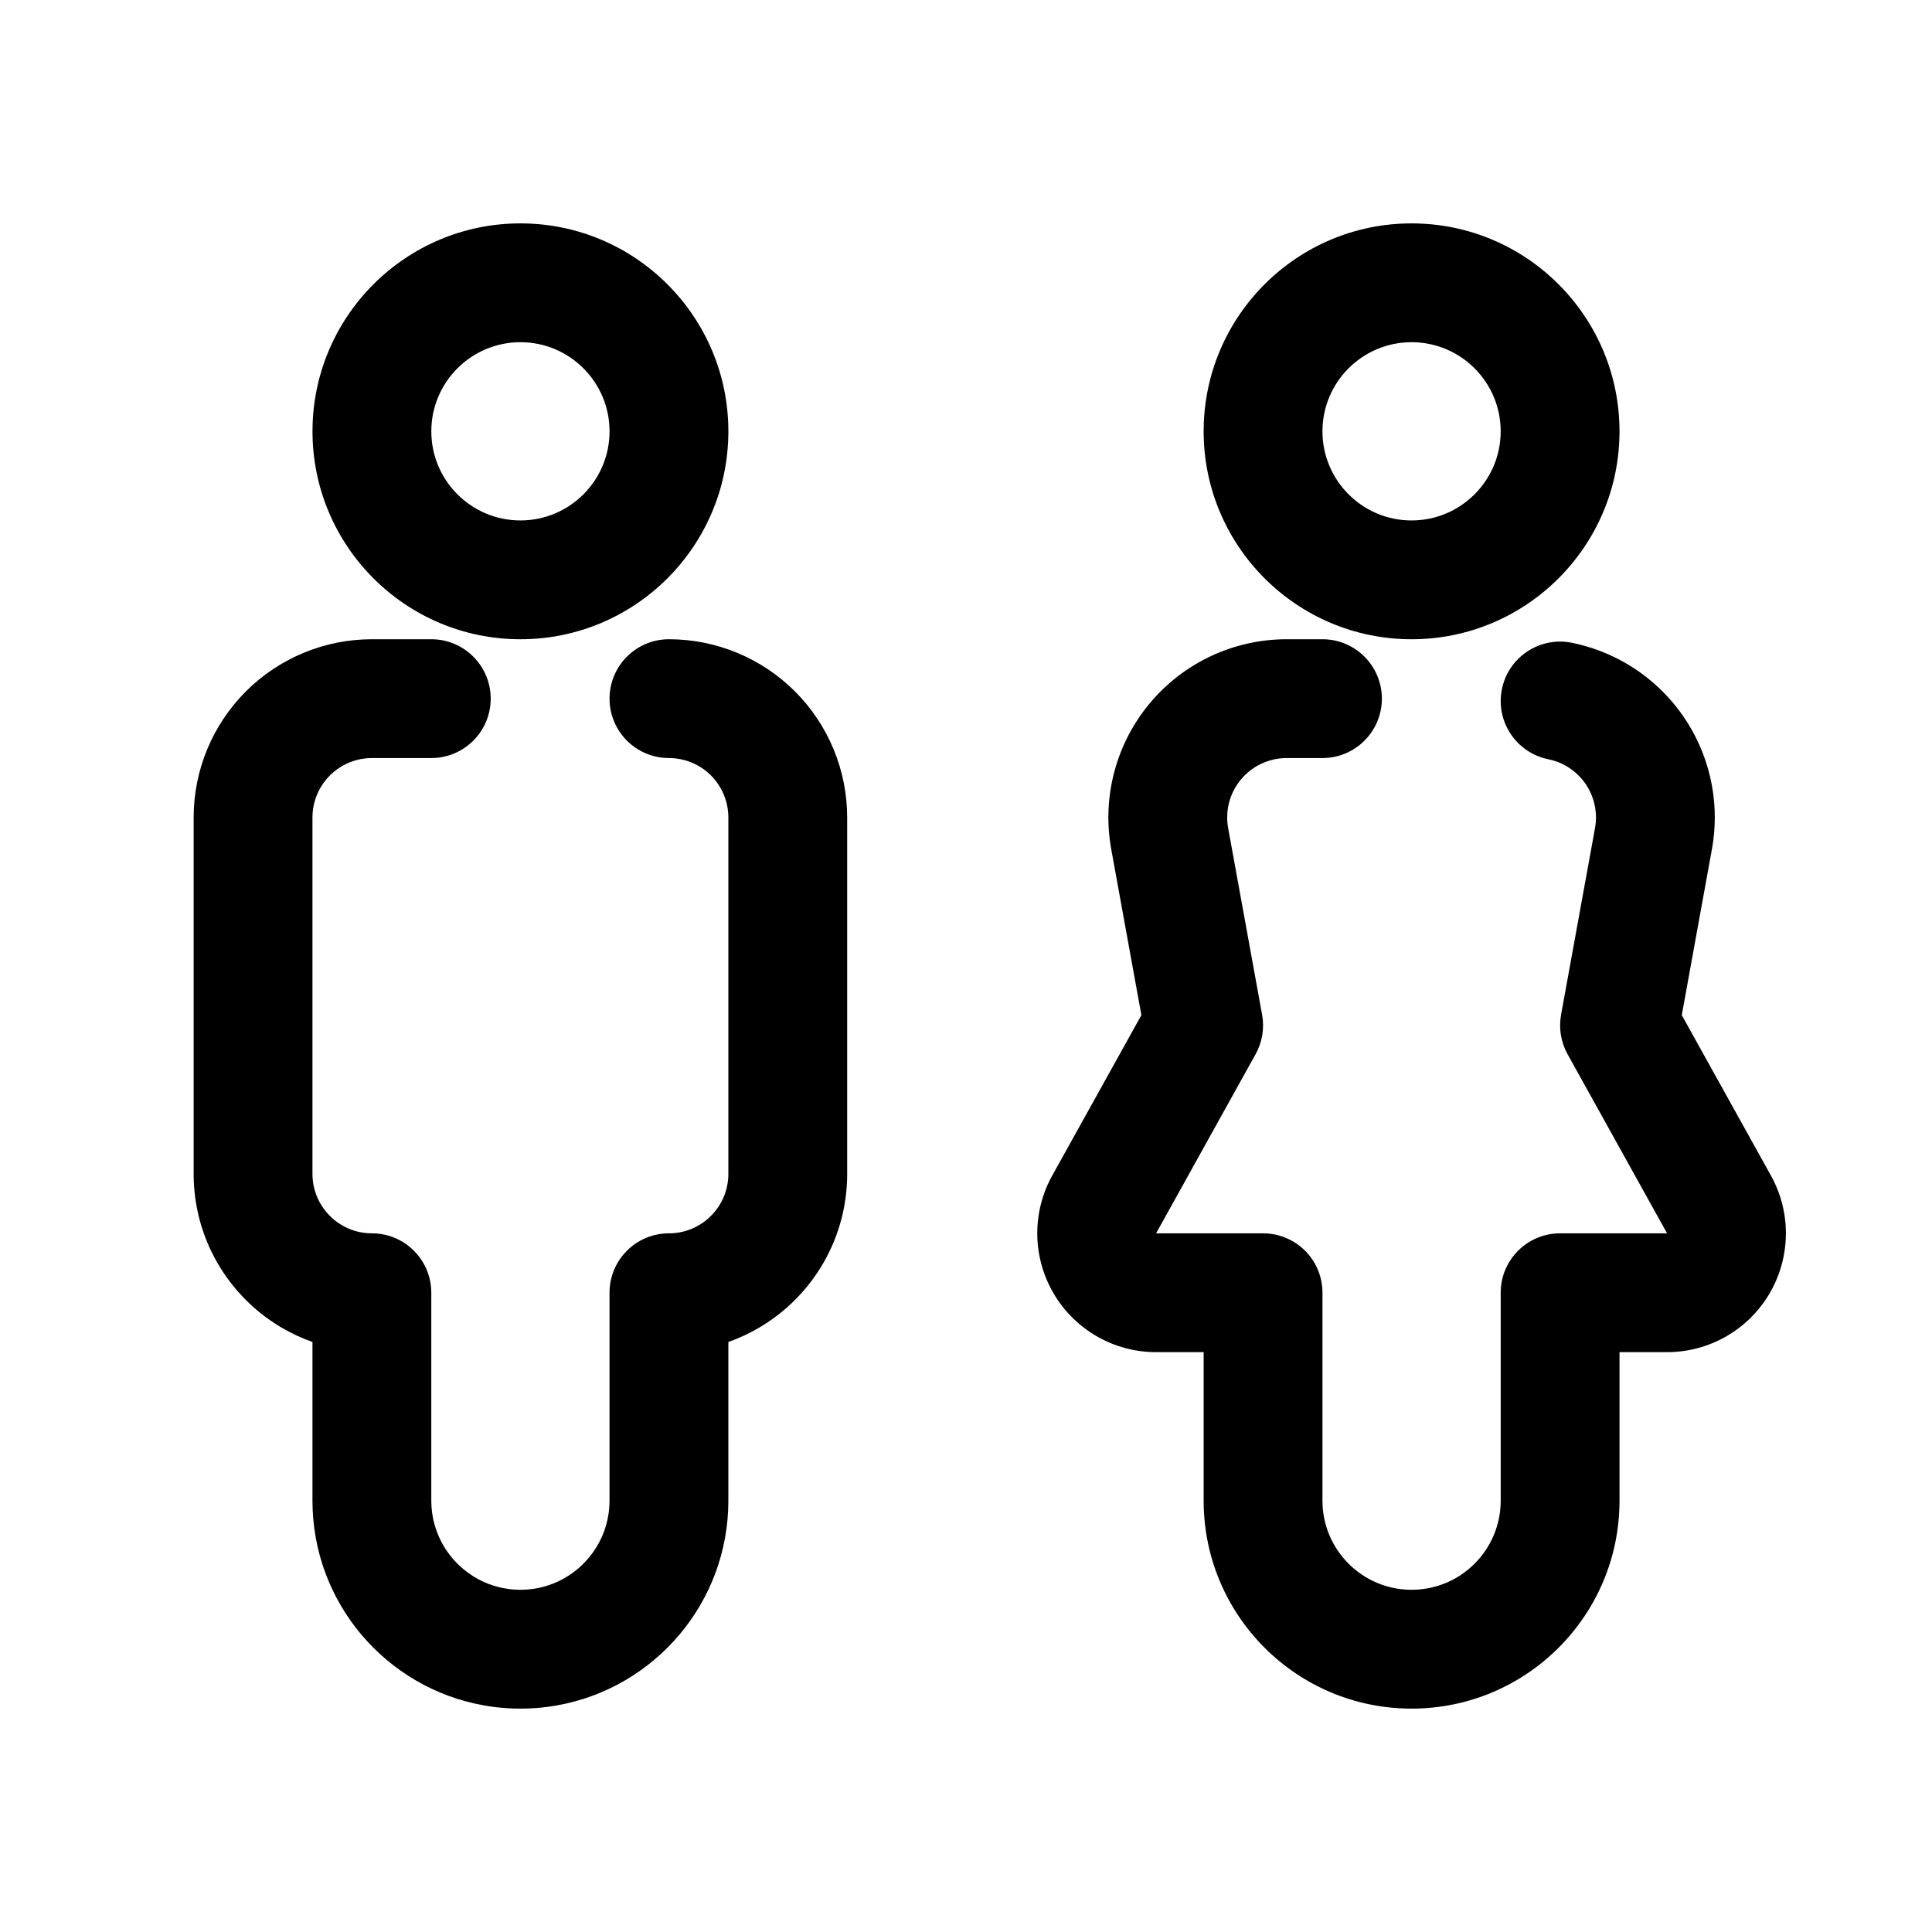
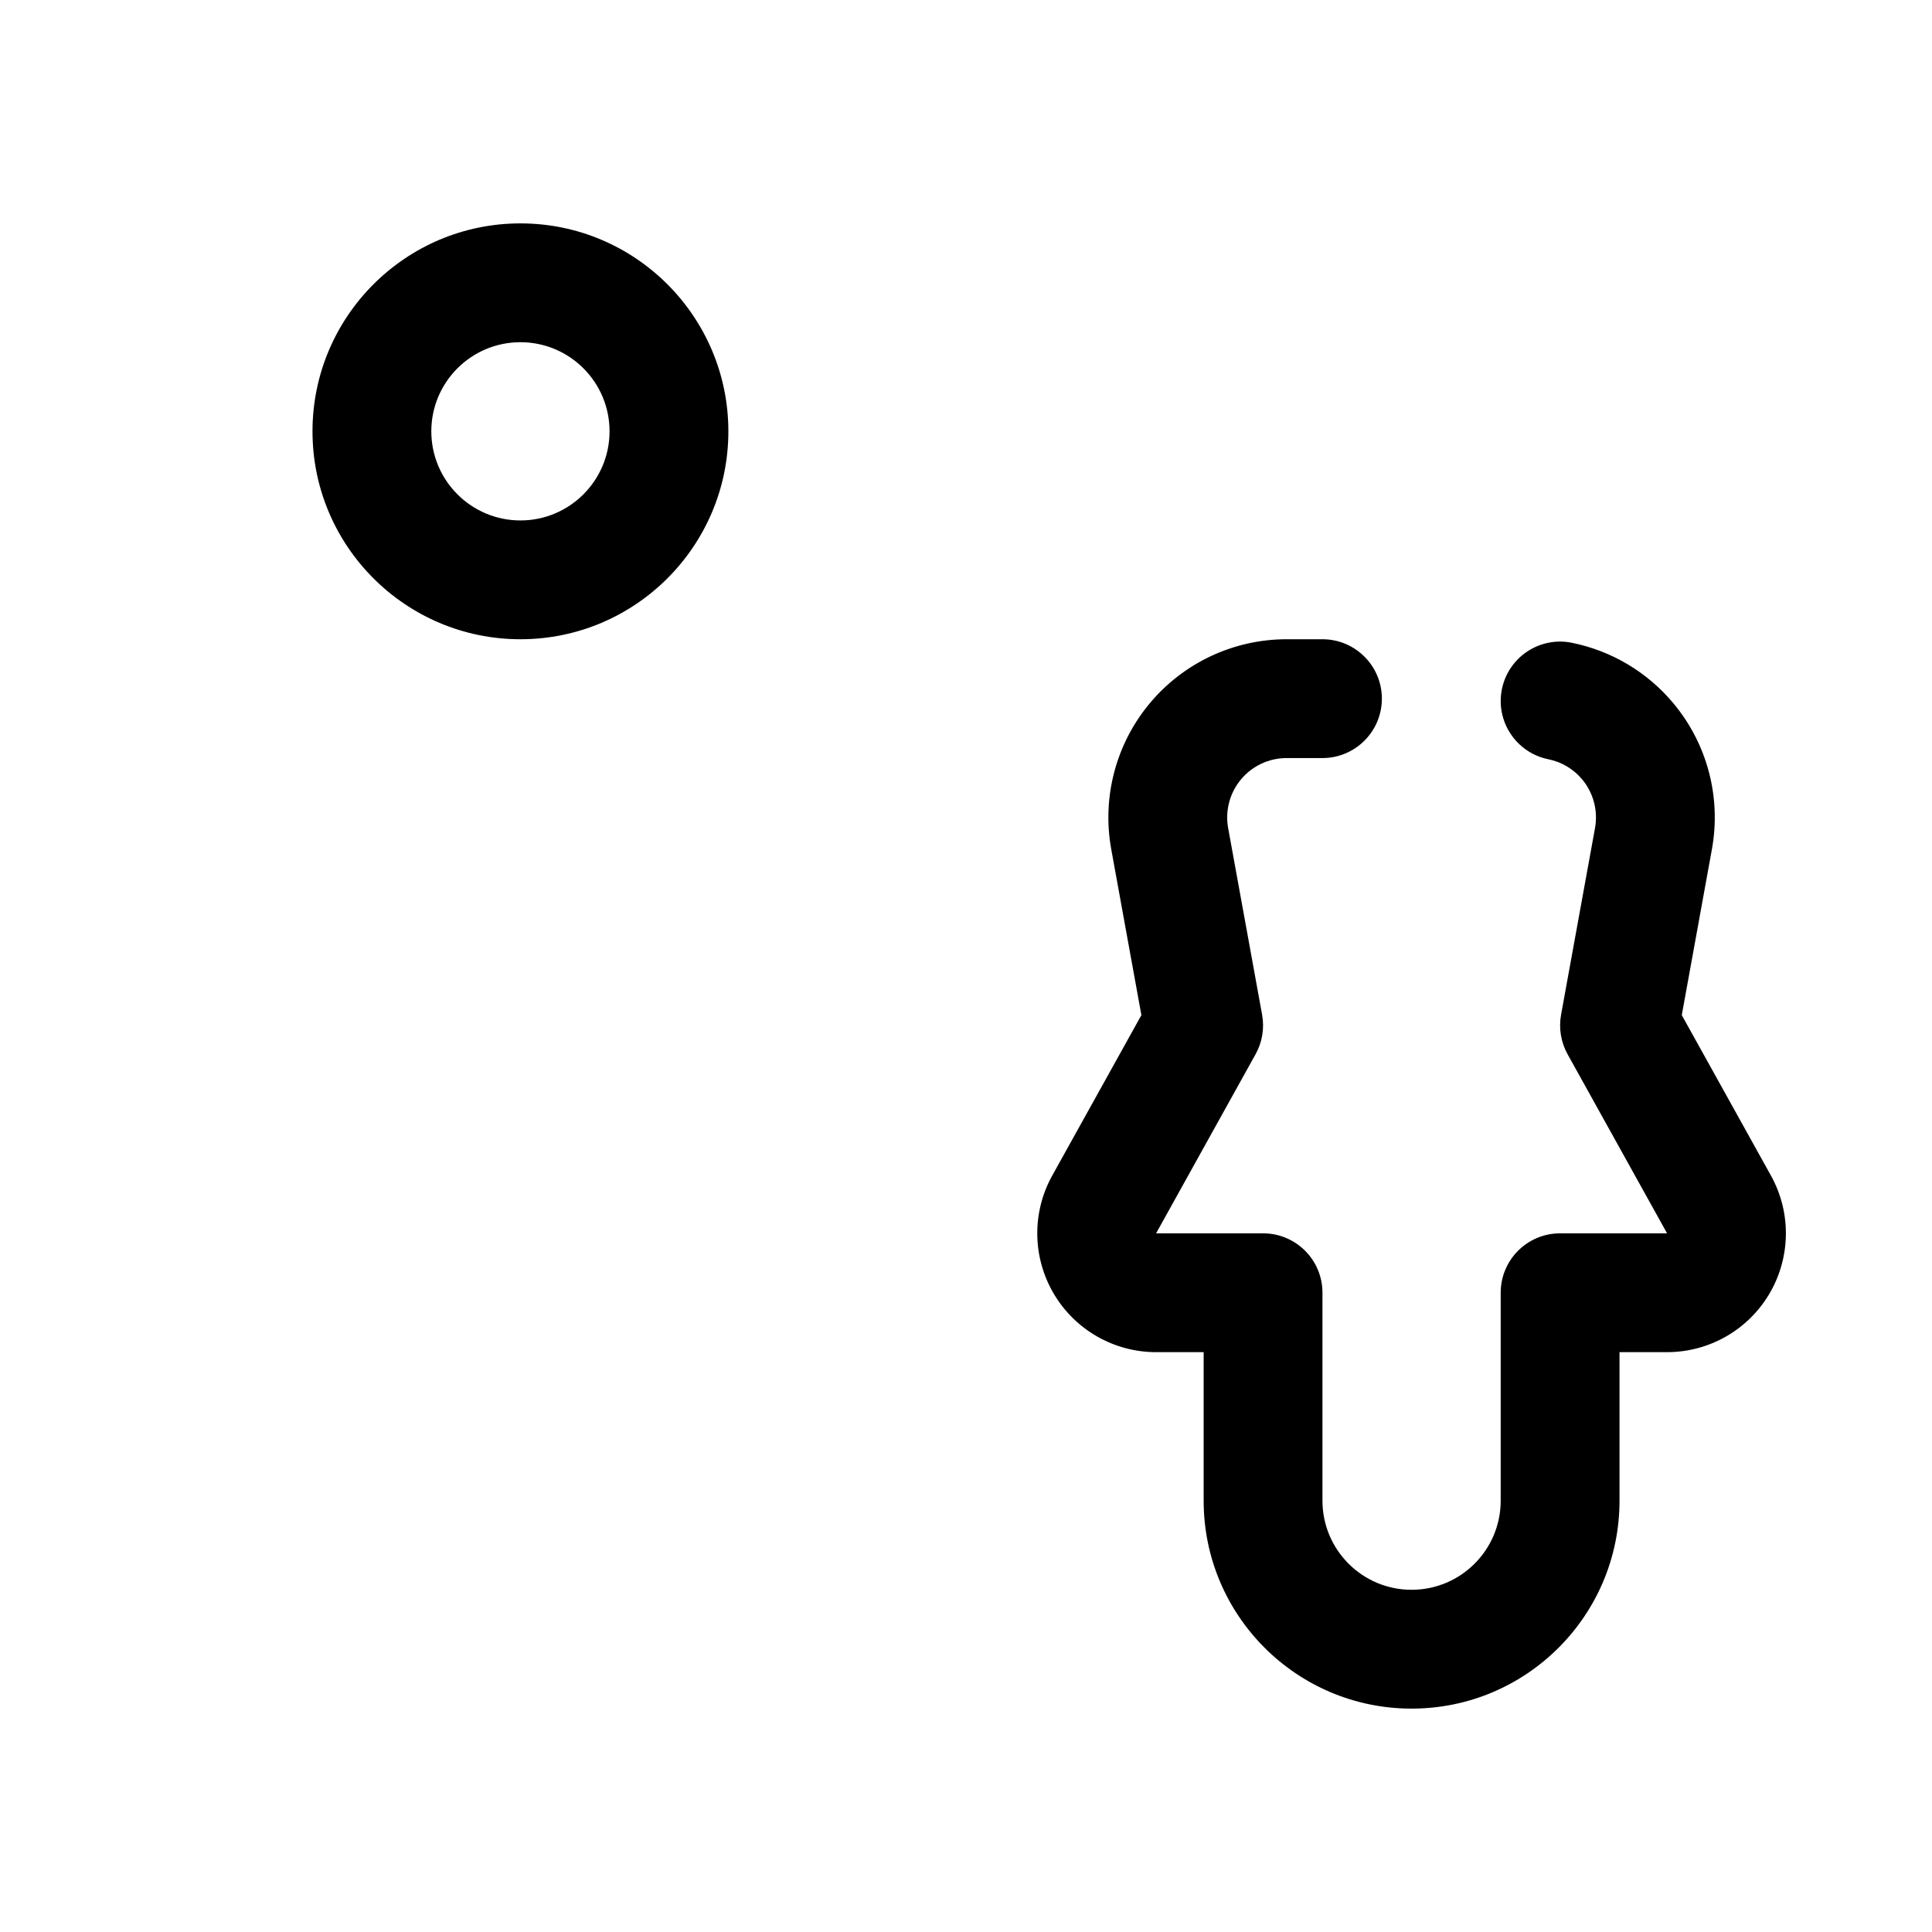
<svg xmlns="http://www.w3.org/2000/svg" fill="#000000" width="800px" height="800px" version="1.1" viewBox="144 144 512 512">
  <g fill-rule="evenodd">
-     <path d="m281.92 203.2c-30.414 0-55.105 24.691-55.105 55.105 0 30.414 24.691 55.102 55.105 55.102 30.414 0 55.105-24.688 55.105-55.102 0-30.414-24.691-55.105-55.105-55.105zm0 31.488c13.035 0 23.617 10.582 23.617 23.617 0 13.031-10.582 23.617-23.617 23.617-13.035 0-23.617-10.586-23.617-23.617 0-13.035 10.582-23.617 23.617-23.617z" />
-     <path d="m195.32 455.58v-94.945c0-12.523 4.977-24.535 13.832-33.398 8.863-8.855 20.879-13.832 33.402-13.832h15.742c8.691 0 15.746 7.055 15.746 15.742 0 8.691-7.055 15.746-15.746 15.746h-15.742c-4.172 0-8.18 1.66-11.133 4.613-2.949 2.953-4.613 6.957-4.613 11.129v94.465c0 0.543 0.023 1.078 0.082 1.605l0.047 0.387 0.055 0.379 0.023 0.172 0.031 0.207 0.047 0.219 0.031 0.156 0.047 0.246 0.031 0.133 0.055 0.254 0.031 0.117 0.07 0.25 0.035 0.129 0.07 0.234 0.039 0.133 0.062 0.223 0.055 0.156 0.062 0.18 0.117 0.332 0.094 0.234 0.035 0.082 0.125 0.312c1.59 3.754 4.606 6.769 8.359 8.359l0.316 0.129 0.312 0.125 0.332 0.117 0.18 0.062 0.156 0.055 0.223 0.062 0.133 0.039 0.238 0.074 0.125 0.031 0.25 0.07 0.121 0.031 0.25 0.055 0.133 0.031 0.246 0.047 0.156 0.031 0.223 0.047 0.203 0.031 0.172 0.023 0.379 0.059 0.387 0.047c0.527 0.055 1.062 0.078 1.605 0.078 8.699 0 15.742 7.043 15.742 15.742v55.105c0 8.941 4.977 16.727 12.305 20.734l0.125 0.07c3.246 1.75 6.953 2.758 10.879 2.812h0.617c3.926-0.055 7.633-1.062 10.879-2.812l0.125-0.07c7.328-4.008 12.305-11.793 12.305-20.734v-55.105c0-8.699 7.043-15.742 15.742-15.742 0.543 0 1.078-0.023 1.605-0.078l0.387-0.047 0.379-0.059 0.172-0.023 0.207-0.031 0.219-0.047 0.156-0.031 0.246-0.047 0.133-0.031 0.254-0.055 0.117-0.031 0.25-0.07 0.125-0.031 0.238-0.074 0.133-0.039 0.223-0.062 0.156-0.055 0.18-0.062 0.332-0.117 0.234-0.094 0.082-0.031 0.312-0.129c3.754-1.59 6.769-4.606 8.359-8.359l0.129-0.312 0.031-0.082 0.094-0.234 0.117-0.332 0.062-0.18 0.055-0.156 0.062-0.223 0.039-0.133 0.074-0.234 0.031-0.129 0.07-0.25 0.031-0.117 0.055-0.254 0.031-0.133 0.047-0.246 0.031-0.156 0.047-0.219 0.031-0.207 0.023-0.172 0.055-0.379 0.051-0.387c0.055-0.527 0.078-1.062 0.078-1.605v-94.465c0-4.172-1.664-8.176-4.613-11.129-2.953-2.953-6.961-4.613-11.133-4.613-8.691 0-15.742-7.055-15.742-15.746 0-8.688 7.051-15.742 15.742-15.742 12.523 0 24.539 4.977 33.402 13.832 8.855 8.863 13.832 20.875 13.832 33.398v95.07l-0.008 0.355-0.008 0.23-0.008 0.25-0.008 0.332v0.062c-0.324 8.375-2.828 16.199-6.961 22.906l-0.125 0.207-0.188 0.289-0.129 0.207c-1.824 2.848-3.965 5.523-6.398 7.957-2.637 2.644-5.559 4.934-8.691 6.856l-0.109 0.07-0.148 0.09-0.137 0.078-0.305 0.188c-2.606 1.543-5.371 2.836-8.266 3.859v42.051c0 27.094-19.555 49.617-45.312 54.238l-0.039 0.008-0.676 0.117-0.688 0.102-0.684 0.105-0.684 0.094-0.695 0.078-0.691 0.078-0.699 0.062-0.695 0.062-0.699 0.047-0.707 0.039-0.703 0.031-0.707 0.027-0.719 0.008-0.707 0.008-0.707-0.008-0.719-0.008-0.707-0.027-0.699-0.031-0.711-0.039-0.699-0.047-0.695-0.062-0.699-0.062-0.691-0.078-0.695-0.078-0.684-0.094-0.684-0.105-0.688-0.102-0.676-0.117s-0.039-0.008-0.039-0.008c-25.758-4.621-45.312-27.145-45.312-54.238v-42.051c-2.894-1.023-5.66-2.316-8.266-3.859l-0.305-0.188-0.133-0.078-0.152-0.09-0.109-0.07c-3.133-1.922-6.055-4.211-8.691-6.856-2.434-2.434-4.574-5.109-6.398-7.957l-0.125-0.207-0.191-0.289-0.125-0.207c-4.133-6.707-6.637-14.531-6.961-22.906l-0.008-0.395-0.008-0.25-0.008-0.23-0.008-0.355z" />
-     <path d="m518.08 203.2c-30.414 0-55.102 24.691-55.102 55.105 0 30.414 24.688 55.102 55.102 55.102s55.105-24.688 55.105-55.102c0-30.414-24.691-55.105-55.105-55.105zm0 31.488c13.035 0 23.617 10.582 23.617 23.617 0 13.031-10.582 23.617-23.617 23.617-13.031 0-23.617-10.586-23.617-23.617 0-13.035 10.586-23.617 23.617-23.617z" />
+     <path d="m281.92 203.2c-30.414 0-55.105 24.691-55.105 55.105 0 30.414 24.691 55.102 55.105 55.102 30.414 0 55.105-24.688 55.105-55.102 0-30.414-24.691-55.105-55.105-55.105zm0 31.488c13.035 0 23.617 10.582 23.617 23.617 0 13.031-10.582 23.617-23.617 23.617-13.035 0-23.617-10.586-23.617-23.617 0-13.035 10.582-23.617 23.617-23.617" />
    <path d="m446.48 413.02-7.984-43.934c-2.512-13.777 1.23-27.961 10.203-38.707 8.973-10.754 22.262-16.973 36.266-16.973h9.5c8.691 0 15.746 7.055 15.746 15.742 0 8.691-7.055 15.746-15.746 15.746h-9.5c-4.668 0-9.102 2.07-12.09 5.66-2.992 3.582-4.238 8.305-3.402 12.902 4.273 23.496 9 49.469 9 49.469 0.645 3.582 0.039 7.281-1.734 10.461 0 0-14.902 26.82-26.363 47.461h28.348c8.699 0 15.742 7.043 15.742 15.742v55.105c0 13.043 10.574 23.617 23.617 23.617s23.617-10.574 23.617-23.617v-55.105c0-8.699 7.047-15.742 15.742-15.742h28.348l-26.363-47.461c-1.77-3.18-2.375-6.879-1.73-10.461 0 0 4.723-25.973 8.996-49.469 0.836-4.598-0.41-9.32-3.398-12.902-2.316-2.777-5.488-4.644-8.969-5.344-8.516-1.727-14.035-10.039-12.309-18.555 1.715-8.52 10.035-14.039 18.543-12.312 10.441 2.109 19.965 7.715 26.906 16.035 8.977 10.746 12.715 24.93 10.203 38.707l-7.981 43.934 23.633 42.531c5.414 9.754 5.266 21.648-0.395 31.27-5.652 9.609-15.98 15.516-27.137 15.516h-12.602v39.359c0 30.434-24.672 55.105-55.105 55.105s-55.102-24.672-55.102-55.105v-39.359h-12.605c-11.152 0-21.48-5.906-27.133-15.516-5.66-9.621-5.812-21.516-0.395-31.27z" />
  </g>
</svg>